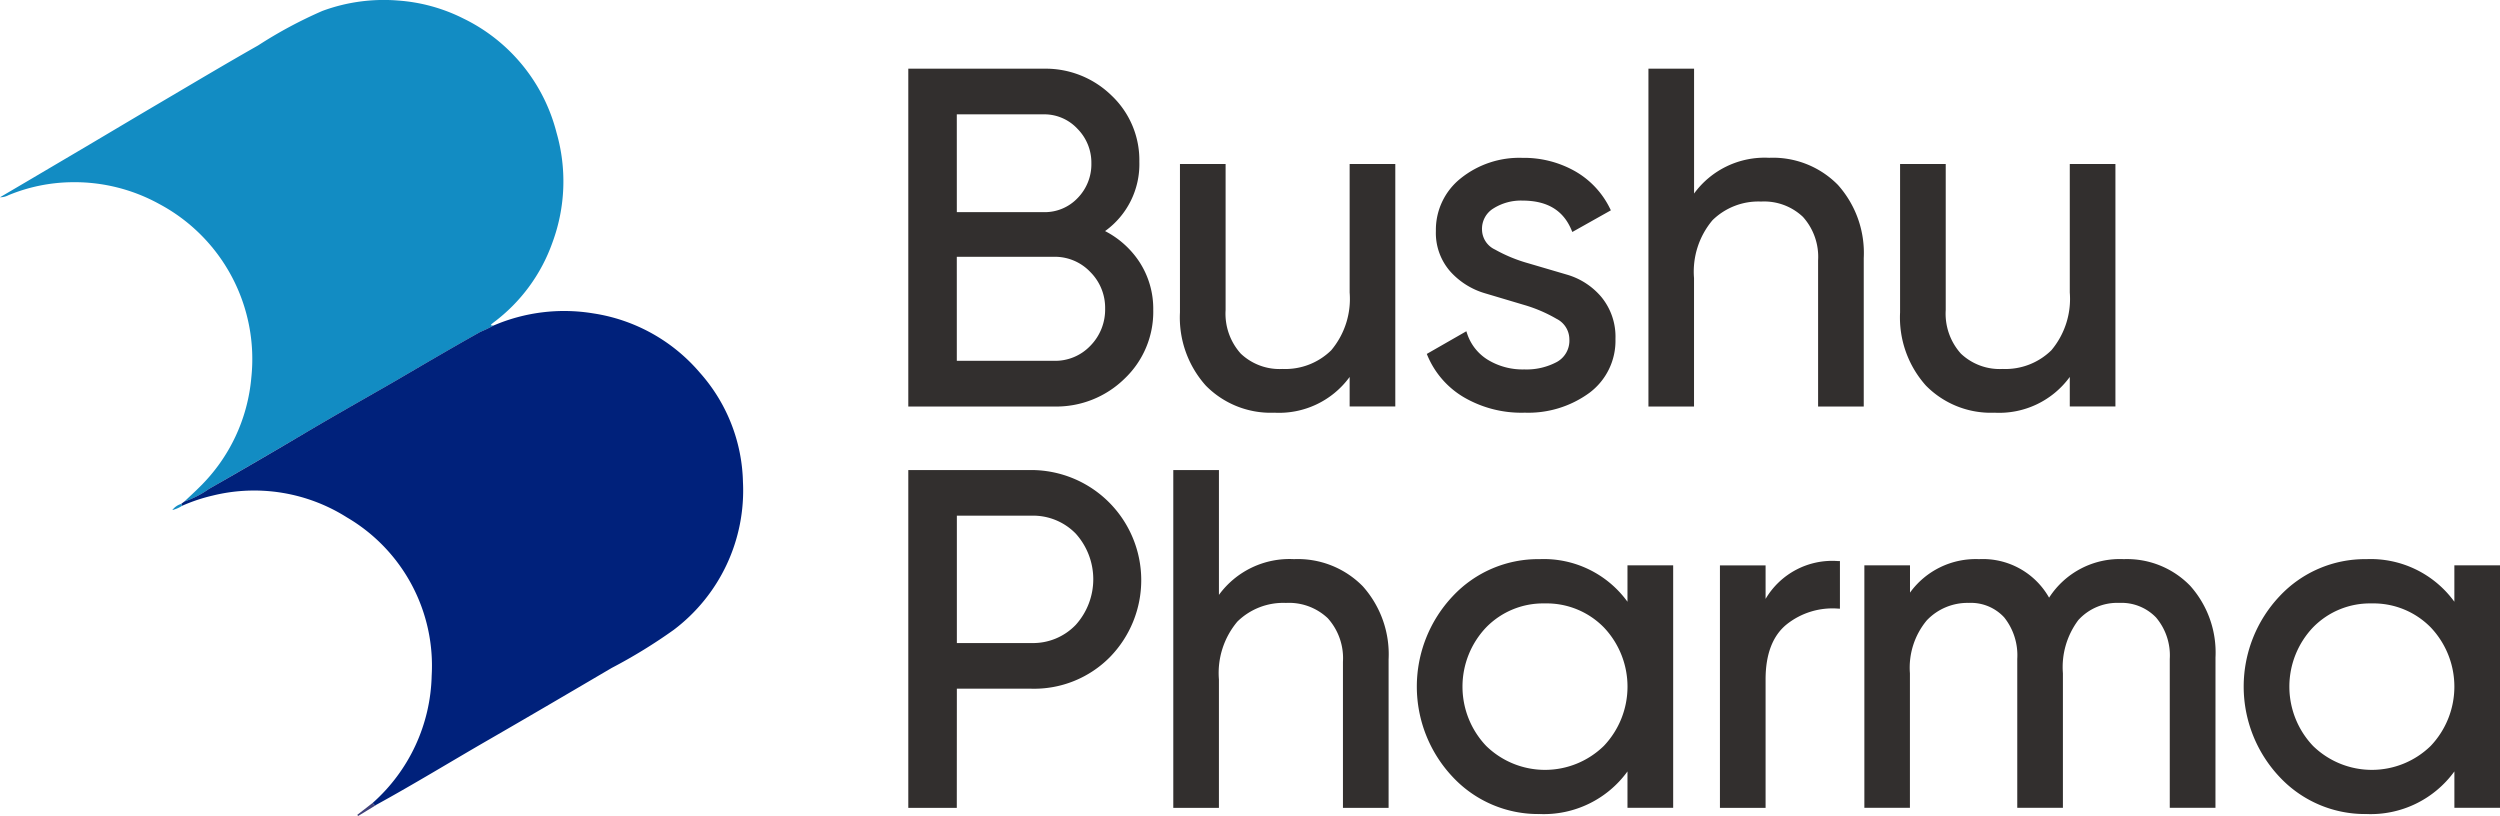
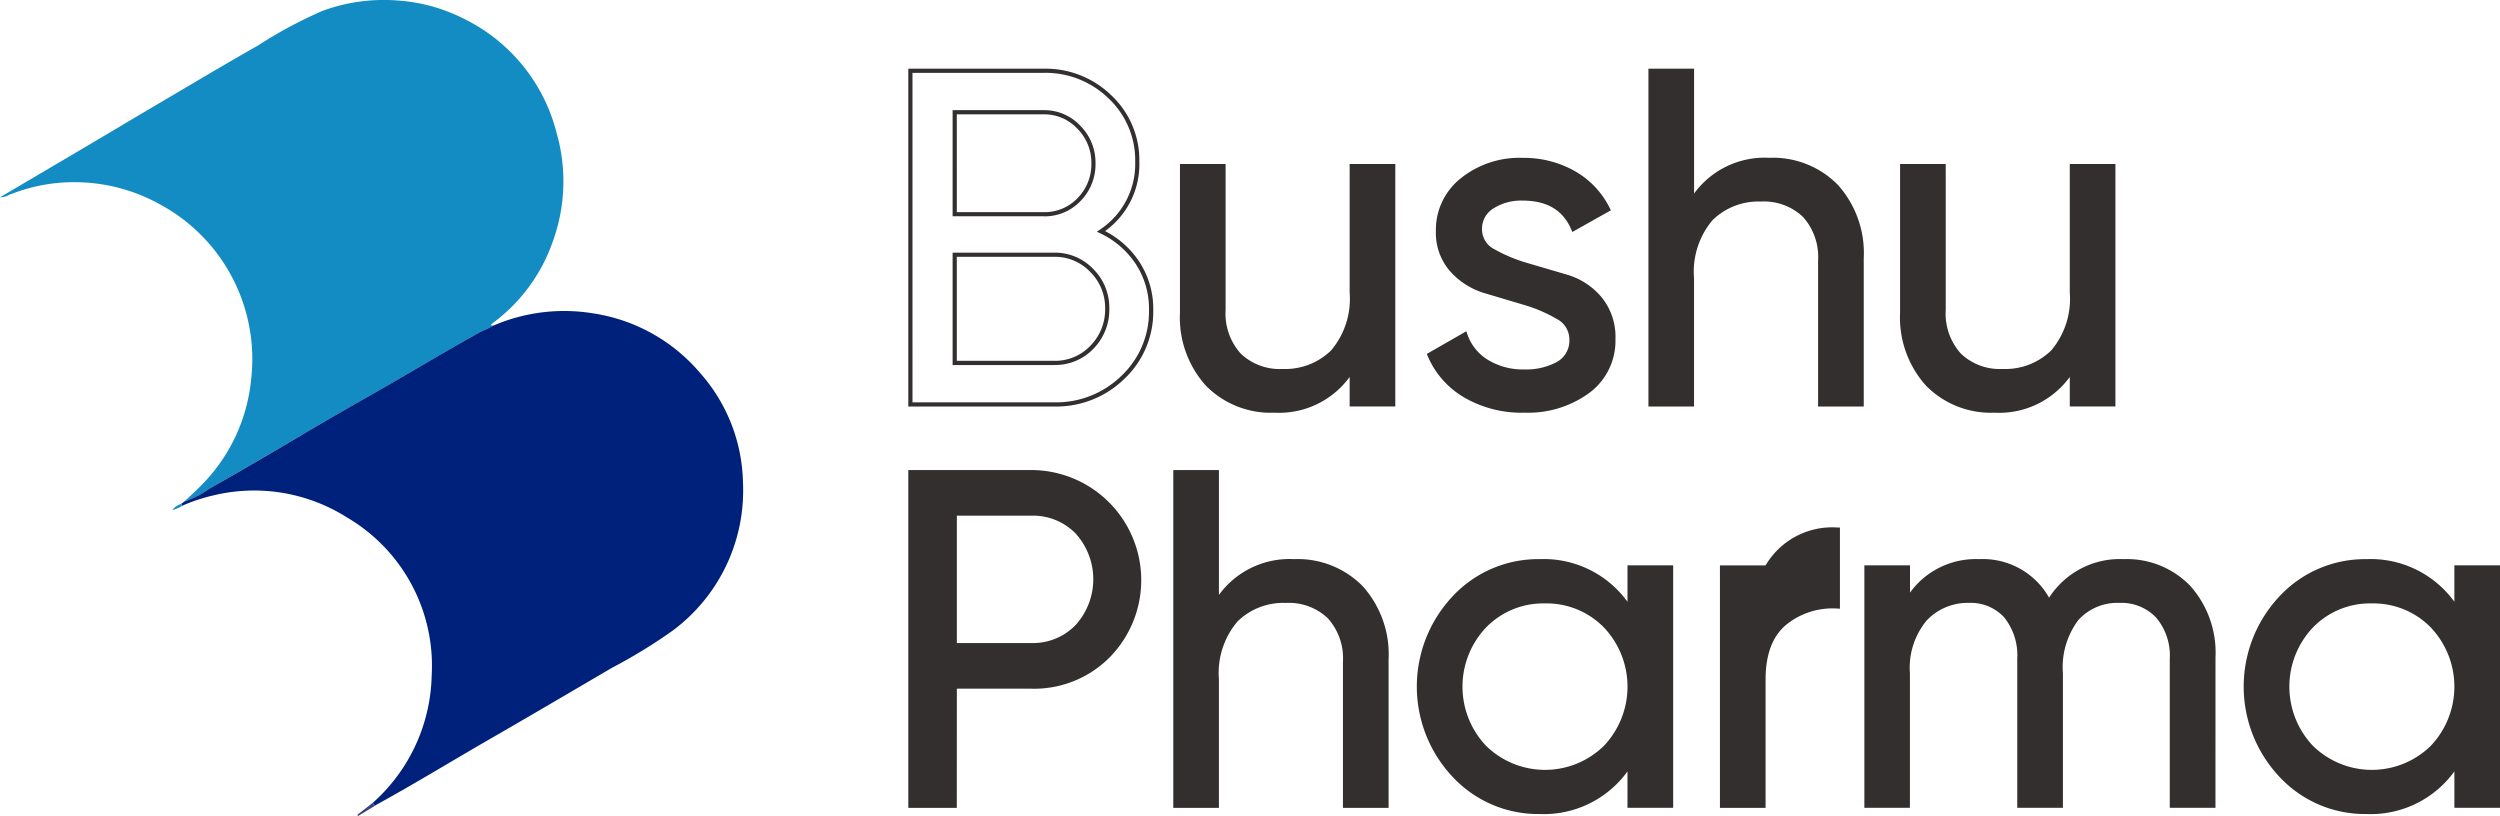
<svg xmlns="http://www.w3.org/2000/svg" width="214.47" height="70" viewBox="0 0 214.47 70">
  <defs>
    <clipPath id="a">
      <rect width="214.47" height="70" fill="none" />
    </clipPath>
  </defs>
  <g clip-path="url(#a)">
-     <path d="M85.5,19.154a7.634,7.634,0,0,1,3.127,2.7A7.15,7.15,0,0,1,89.792,25.9a7.7,7.7,0,0,1-2.413,5.765A8.156,8.156,0,0,1,81.492,34H69.144V5.376H80.593a7.877,7.877,0,0,1,5.683,2.249,7.416,7.416,0,0,1,2.331,5.56,6.888,6.888,0,0,1-3.107,5.97M80.593,8.933H72.947v8.749h7.646a4.04,4.04,0,0,0,3.025-1.267,4.294,4.294,0,0,0,1.228-3.107A4.283,4.283,0,0,0,83.6,10.221a4.032,4.032,0,0,0-3-1.288m.9,21.506a4.324,4.324,0,0,0,3.23-1.349,4.579,4.579,0,0,0,1.308-3.313,4.492,4.492,0,0,0-1.328-3.27,4.342,4.342,0,0,0-3.21-1.35H72.947v9.281Z" transform="translate(8.956 0.696)" fill="#322f2e" />
    <path d="M81.514,34.2H68.986V5.218H80.613a8.085,8.085,0,0,1,5.808,2.3,7.623,7.623,0,0,1,2.386,5.689,7.061,7.061,0,0,1-2.941,5.942A7.793,7.793,0,0,1,88.8,21.775a7.357,7.357,0,0,1,1.2,4.148,7.9,7.9,0,0,1-2.468,5.894A8.367,8.367,0,0,1,81.514,34.2m-12.168-.359H81.514a8.018,8.018,0,0,0,5.763-2.281,7.553,7.553,0,0,0,2.357-5.635A7.011,7.011,0,0,0,88.5,21.973a7.493,7.493,0,0,0-3.055-2.636l-.277-.133.252-.175a6.747,6.747,0,0,0,3.031-5.823,7.278,7.278,0,0,0-2.277-5.432,7.741,7.741,0,0,0-5.558-2.2H69.345Zm12.168-3.2H72.788V21h8.726a4.533,4.533,0,0,1,3.337,1.4,4.68,4.68,0,0,1,1.38,3.4,4.774,4.774,0,0,1-1.359,3.437,4.516,4.516,0,0,1-3.358,1.4m-8.366-.358h8.366a4.165,4.165,0,0,0,3.1-1.3A4.421,4.421,0,0,0,85.872,25.8a4.337,4.337,0,0,0-1.277-3.146,4.191,4.191,0,0,0-3.081-1.3H73.147Zm7.466-12.4H72.788V8.775h7.825a4.225,4.225,0,0,1,3.134,1.342,4.472,4.472,0,0,1,1.3,3.212,4.49,4.49,0,0,1-1.277,3.232,4.232,4.232,0,0,1-3.155,1.323m-7.466-.359h7.466a3.888,3.888,0,0,0,2.9-1.212,4.145,4.145,0,0,0,1.177-2.983,4.128,4.128,0,0,0-1.2-2.963,3.881,3.881,0,0,0-2.877-1.233H73.147Z" transform="translate(8.935 0.675)" fill="#322f2e" />
    <path d="M104.332,12.616h3.558V33.059h-3.558V30.116a7.269,7.269,0,0,1-6.624,3.476,7.6,7.6,0,0,1-5.765-2.269,8.543,8.543,0,0,1-2.166-6.154V12.616h3.557V24.964a5.271,5.271,0,0,0,1.35,3.863A4.982,4.982,0,0,0,98.4,30.2a5.766,5.766,0,0,0,4.293-1.656q1.635-1.655,1.634-5.091Z" transform="translate(11.628 1.634)" fill="#322f2e" />
    <path d="M97.729,33.791a7.807,7.807,0,0,1-5.894-2.325,8.749,8.749,0,0,1-2.217-6.278V12.457h3.916V24.985a5.125,5.125,0,0,0,1.3,3.738,4.835,4.835,0,0,0,3.593,1.316,5.622,5.622,0,0,0,4.166-1.6,6.853,6.853,0,0,0,1.582-4.964V12.457h3.917v20.8h-3.917V30.725a7.49,7.49,0,0,1-6.444,3.067M89.977,12.816V25.189a8.408,8.408,0,0,0,2.117,6.029,7.46,7.46,0,0,0,5.635,2.214,7.127,7.127,0,0,0,6.471-3.391l.332-.532V32.9h3.2V12.816h-3.2V23.472a7.188,7.188,0,0,1-1.688,5.216,5.961,5.961,0,0,1-4.42,1.709,5.176,5.176,0,0,1-3.848-1.423,5.465,5.465,0,0,1-1.4-3.989V12.816Z" transform="translate(11.608 1.613)" fill="#322f2e" />
    <path d="M112.9,18.136A2.1,2.1,0,0,0,114.1,20a12.966,12.966,0,0,0,2.871,1.188l3.351.985a5.875,5.875,0,0,1,2.853,1.856,5.172,5.172,0,0,1,1.169,3.495,5.369,5.369,0,0,1-2.146,4.456,8.667,8.667,0,0,1-5.5,1.677,9.558,9.558,0,0,1-5.11-1.309,7.305,7.305,0,0,1-3.027-3.476l3.068-1.758a4.314,4.314,0,0,0,1.839,2.33,5.888,5.888,0,0,0,3.23.858,5.654,5.654,0,0,0,2.9-.673,2.269,2.269,0,0,0,1.145-2.1,2.151,2.151,0,0,0-1.187-1.9,12.53,12.53,0,0,0-2.854-1.214l-3.35-1.005a6.218,6.218,0,0,1-2.871-1.815,4.793,4.793,0,0,1-1.186-3.352,5.44,5.44,0,0,1,2.065-4.375,7.812,7.812,0,0,1,5.172-1.718,8.692,8.692,0,0,1,4.437,1.125A7.212,7.212,0,0,1,123.9,16.4l-2.984,1.676a4.283,4.283,0,0,0-4.376-2.617,4.578,4.578,0,0,0-2.575.7,2.234,2.234,0,0,0-1.063,1.979" transform="translate(14.062 1.573)" fill="#322f2e" />
    <path d="M116.726,33.852a9.785,9.785,0,0,1-5.2-1.335,7.522,7.522,0,0,1-3.1-3.56l-.061-.146,3.394-1.945.069.208a4.164,4.164,0,0,0,1.765,2.235,5.744,5.744,0,0,0,3.134.831,5.524,5.524,0,0,0,2.813-.648,2.085,2.085,0,0,0,1.056-1.948,1.97,1.97,0,0,0-1.1-1.745,12.444,12.444,0,0,0-2.813-1.2L113.331,23.6a6.426,6.426,0,0,1-2.953-1.866,5,5,0,0,1-1.232-3.473,5.638,5.638,0,0,1,2.129-4.512,8.024,8.024,0,0,1,5.287-1.759,8.907,8.907,0,0,1,4.526,1.149,7.421,7.421,0,0,1,2.994,3.2l.075.152-3.306,1.858-.079-.185c-.712-1.688-2.09-2.508-4.21-2.508a4.423,4.423,0,0,0-2.477.671,2.046,2.046,0,0,0-.982,1.829,1.914,1.914,0,0,0,1.114,1.7,12.909,12.909,0,0,0,2.832,1.171l3.35.985a6.082,6.082,0,0,1,2.94,1.911,5.37,5.37,0,0,1,1.212,3.611,5.566,5.566,0,0,1-2.215,4.6,8.886,8.886,0,0,1-5.61,1.715m-7.909-4.887a7.177,7.177,0,0,0,2.893,3.246,9.427,9.427,0,0,0,5.016,1.282,8.54,8.54,0,0,0,5.389-1.638,5.225,5.225,0,0,0,2.077-4.316,5.02,5.02,0,0,0-1.125-3.377,5.735,5.735,0,0,0-2.768-1.8l-3.351-.984a13.22,13.22,0,0,1-2.911-1.206,2.273,2.273,0,0,1-1.292-2.014,2.415,2.415,0,0,1,1.143-2.129,4.782,4.782,0,0,1,2.675-.729,4.477,4.477,0,0,1,4.459,2.543l2.662-1.5a7.051,7.051,0,0,0-2.775-2.9,8.552,8.552,0,0,0-4.346-1.1,7.677,7.677,0,0,0-5.057,1.676,5.288,5.288,0,0,0-2,4.237,4.642,4.642,0,0,0,1.14,3.233,6.064,6.064,0,0,0,2.789,1.763l3.351,1.005a12.749,12.749,0,0,1,2.895,1.233,2.327,2.327,0,0,1,1.273,2.051A2.446,2.446,0,0,1,119.72,29.8a5.859,5.859,0,0,1-2.994.7,6.089,6.089,0,0,1-3.326-.887,4.507,4.507,0,0,1-1.84-2.22Z" transform="translate(14.036 1.552)" fill="#322f2e" />
    <path d="M135.539,13.022a7.6,7.6,0,0,1,5.765,2.269,8.542,8.542,0,0,1,2.168,6.154V34h-3.557V21.649a5.275,5.275,0,0,0-1.35-3.864,4.987,4.987,0,0,0-3.721-1.369,5.766,5.766,0,0,0-4.293,1.655q-1.637,1.657-1.636,5.091V34h-3.557V5.376h3.557V16.5a7.267,7.267,0,0,1,6.624-3.476" transform="translate(16.237 0.696)" fill="#322f2e" />
    <path d="M143.671,34.2h-3.916V21.67a5.124,5.124,0,0,0-1.3-3.738,4.839,4.839,0,0,0-3.593-1.316,5.619,5.619,0,0,0-4.166,1.6,6.846,6.846,0,0,0-1.585,4.964V34.2H125.2V5.218h3.915V15.929a7.492,7.492,0,0,1,6.445-3.067,7.807,7.807,0,0,1,5.894,2.325,8.752,8.752,0,0,1,2.217,6.278Zm-3.557-.359h3.2V21.465a8.407,8.407,0,0,0-2.118-6.029,7.458,7.458,0,0,0-5.635-2.214,7.129,7.129,0,0,0-6.472,3.391l-.331.532V5.576h-3.2V33.838h3.2V23.182a7.185,7.185,0,0,1,1.688-5.216,5.962,5.962,0,0,1,4.421-1.709,5.18,5.18,0,0,1,3.848,1.423,5.466,5.466,0,0,1,1.4,3.989Z" transform="translate(16.216 0.675)" fill="#322f2e" />
    <path d="M159.027,12.616h3.557V33.059h-3.557V30.116a7.272,7.272,0,0,1-6.624,3.476,7.6,7.6,0,0,1-5.765-2.269,8.544,8.544,0,0,1-2.168-6.154V12.616h3.557V24.964a5.266,5.266,0,0,0,1.35,3.863A4.983,4.983,0,0,0,153.1,30.2a5.768,5.768,0,0,0,4.294-1.656,7,7,0,0,0,1.634-5.091Z" transform="translate(18.712 1.634)" fill="#322f2e" />
    <path d="M152.424,33.791a7.808,7.808,0,0,1-5.895-2.325,8.757,8.757,0,0,1-2.217-6.278V12.457h3.916V24.985a5.125,5.125,0,0,0,1.3,3.738,4.835,4.835,0,0,0,3.593,1.316,5.625,5.625,0,0,0,4.167-1.6,6.858,6.858,0,0,0,1.582-4.964V12.457h3.916v20.8h-3.916V30.724a7.49,7.49,0,0,1-6.444,3.068m-7.753-20.975V25.189a8.407,8.407,0,0,0,2.118,6.029,7.456,7.456,0,0,0,5.635,2.214,7.132,7.132,0,0,0,6.472-3.391l.331-.532V32.9h3.2V12.816h-3.2V23.472a7.192,7.192,0,0,1-1.686,5.216,5.97,5.97,0,0,1-4.422,1.709,5.176,5.176,0,0,1-3.848-1.423,5.465,5.465,0,0,1-1.4-3.989V12.816Z" transform="translate(18.692 1.613)" fill="#322f2e" />
    <path d="M79.53,35.858a9.267,9.267,0,0,1,6.6,15.741,8.921,8.921,0,0,1-6.6,2.658H72.947V64.479h-3.8V35.858Zm0,14.842a5.213,5.213,0,0,0,3.925-1.615,6.025,6.025,0,0,0,0-8.075,5.251,5.251,0,0,0-3.925-1.595H72.947V50.7Z" transform="translate(8.956 4.644)" fill="#322f2e" />
    <path d="M73.147,64.679H68.986V35.7H79.552a9.447,9.447,0,0,1,6.73,16.047,9.133,9.133,0,0,1-6.73,2.711h-6.4Zm-3.8-.358h3.443V54.1h6.764a8.866,8.866,0,0,0,9.06-9.02,8.832,8.832,0,0,0-9.06-9.019H69.345ZM79.552,50.9H72.788V39.257h6.764A5.445,5.445,0,0,1,83.6,40.906a6.2,6.2,0,0,1,0,8.325A5.407,5.407,0,0,1,79.552,50.9m-6.4-.359h6.4a5.066,5.066,0,0,0,3.8-1.56,5.845,5.845,0,0,0,0-7.825,5.1,5.1,0,0,0-3.8-1.541h-6.4Z" transform="translate(8.935 4.624)" fill="#322f2e" />
    <path d="M99.451,43.5a7.6,7.6,0,0,1,5.765,2.269,8.542,8.542,0,0,1,2.168,6.154V64.479h-3.557V52.131a5.275,5.275,0,0,0-1.35-3.864A4.987,4.987,0,0,0,98.757,46.9a5.766,5.766,0,0,0-4.293,1.655q-1.637,1.657-1.636,5.091V64.479H89.271V35.858h3.557V46.979A7.268,7.268,0,0,1,99.451,43.5" transform="translate(11.563 4.644)" fill="#322f2e" />
    <path d="M107.583,64.679h-3.916V52.152a5.124,5.124,0,0,0-1.3-3.738A4.84,4.84,0,0,0,98.776,47.1a5.618,5.618,0,0,0-4.165,1.6,6.849,6.849,0,0,0-1.584,4.964V64.679H89.112V35.7h3.916V46.411a7.49,7.49,0,0,1,6.444-3.067,7.807,7.807,0,0,1,5.894,2.325,8.752,8.752,0,0,1,2.217,6.278Zm-3.557-.359h3.2V51.947a8.407,8.407,0,0,0-2.118-6.029A7.458,7.458,0,0,0,99.472,43.7,7.127,7.127,0,0,0,93,47.095l-.332.532V36.058h-3.2V64.32h3.2V53.664a7.185,7.185,0,0,1,1.687-5.216,5.961,5.961,0,0,1,4.42-1.709,5.181,5.181,0,0,1,3.849,1.423,5.466,5.466,0,0,1,1.4,3.989Z" transform="translate(11.542 4.624)" fill="#322f2e" />
    <path d="M125.839,43.159H129.4V63.6h-3.558V60.086a8.673,8.673,0,0,1-7.727,4.048,9.807,9.807,0,0,1-7.319-3.129,11.119,11.119,0,0,1,0-15.25,9.807,9.807,0,0,1,7.319-3.129,8.673,8.673,0,0,1,7.727,4.048ZM118.562,60.7a7.013,7.013,0,0,0,5.192-2.105,7.56,7.56,0,0,0,0-10.427,7.405,7.405,0,0,0-10.344,0,7.557,7.557,0,0,0,0,10.427,6.963,6.963,0,0,0,5.152,2.105" transform="translate(13.958 5.521)" fill="#322f2e" />
    <path d="M118.133,64.334a10.024,10.024,0,0,1-7.448-3.183,11.3,11.3,0,0,1,0-15.5,10.024,10.024,0,0,1,7.448-3.183,8.865,8.865,0,0,1,7.547,3.655V43H129.6V63.8H125.68V60.679a8.865,8.865,0,0,1-7.547,3.655m0-21.507a9.675,9.675,0,0,0-7.189,3.073,10.939,10.939,0,0,0,0,15,9.67,9.67,0,0,0,7.189,3.073,8.539,8.539,0,0,0,7.577-3.967l.33-.5v3.936h3.2V43.359h-3.2V47.3l-.33-.5a8.539,8.539,0,0,0-7.577-3.967m.45,18.072a7.167,7.167,0,0,1-5.279-2.159,7.738,7.738,0,0,1,0-10.679,7.582,7.582,0,0,1,10.6,0,7.738,7.738,0,0,1,0,10.679,7.216,7.216,0,0,1-5.32,2.159m0-14.638a6.818,6.818,0,0,0-5.024,2.052,7.377,7.377,0,0,0,0,10.174,7.225,7.225,0,0,0,10.089,0,7.38,7.38,0,0,0,0-10.174,6.868,6.868,0,0,0-5.065-2.052" transform="translate(13.938 5.5)" fill="#322f2e" />
    <path d="M134.346,46.575q1.757-3.8,6.378-3.8v3.721a6.451,6.451,0,0,0-4.5,1.39q-1.882,1.513-1.881,4.866V63.583h-3.557V43.14h3.557Z" transform="translate(16.94 5.54)" fill="#322f2e" />
-     <path d="M134.546,63.784H130.63v-20.8h3.916V45.86a6.634,6.634,0,0,1,6.2-3.247h.178V46.7l-.187-.01a6.311,6.311,0,0,0-4.378,1.351c-1.2.968-1.813,2.558-1.813,4.726Zm-3.557-.359h3.2V52.769c0-2.282.655-3.966,1.947-5a6.654,6.654,0,0,1,4.431-1.437V42.973a6.228,6.228,0,0,0-6.037,3.7l-.341.741V43.34h-3.2Z" transform="translate(16.92 5.519)" fill="#322f2e" />
+     <path d="M134.546,63.784H130.63v-20.8h3.916a6.634,6.634,0,0,1,6.2-3.247h.178V46.7l-.187-.01a6.311,6.311,0,0,0-4.378,1.351c-1.2.968-1.813,2.558-1.813,4.726Zm-3.557-.359h3.2V52.769c0-2.282.655-3.966,1.947-5a6.654,6.654,0,0,1,4.431-1.437V42.973a6.228,6.228,0,0,0-6.037,3.7l-.341.741V43.34h-3.2Z" transform="translate(16.92 5.519)" fill="#322f2e" />
    <path d="M163.835,42.627a7.337,7.337,0,0,1,5.561,2.229,8.377,8.377,0,0,1,2.125,6.031V63.6h-3.557V51.009a5.179,5.179,0,0,0-1.226-3.68,4.271,4.271,0,0,0-3.271-1.308,4.665,4.665,0,0,0-3.66,1.533,6.856,6.856,0,0,0-1.37,4.681V63.6H154.88V51.009a5.351,5.351,0,0,0-1.165-3.68,4.03,4.03,0,0,0-3.169-1.308,4.967,4.967,0,0,0-3.74,1.553,6.487,6.487,0,0,0-1.493,4.66V63.6h-3.558V43.159h3.558V45.9a6.781,6.781,0,0,1,6.093-3.271,6.346,6.346,0,0,1,6.01,3.476,7.026,7.026,0,0,1,6.419-3.476" transform="translate(18.361 5.521)" fill="#322f2e" />
    <path d="M171.72,63.8H167.8V51.03a5.032,5.032,0,0,0-1.177-3.557,4.115,4.115,0,0,0-3.14-1.252,4.513,4.513,0,0,0-3.526,1.473,6.724,6.724,0,0,0-1.324,4.562V63.8h-3.916V51.03a5.209,5.209,0,0,0-1.118-3.561,3.878,3.878,0,0,0-3.036-1.247,4.817,4.817,0,0,0-3.61,1.5,6.346,6.346,0,0,0-1.445,4.537V63.8H141.6V43h3.915v2.34a6.96,6.96,0,0,1,5.914-2.872,6.526,6.526,0,0,1,6.019,3.306,7.215,7.215,0,0,1,6.41-3.306,7.545,7.545,0,0,1,5.691,2.284,8.593,8.593,0,0,1,2.174,6.155Zm-3.557-.359h3.2V50.907A8.243,8.243,0,0,0,169.286,45a7.194,7.194,0,0,0-5.431-2.173,6.885,6.885,0,0,0-6.267,3.39l-.163.265-.148-.273a6.2,6.2,0,0,0-5.852-3.382,6.64,6.64,0,0,0-5.941,3.188l-.331.518V43.359h-3.2V63.443h3.2V52.256a6.688,6.688,0,0,1,1.543-4.786,5.167,5.167,0,0,1,3.87-1.608,4.225,4.225,0,0,1,3.3,1.368,5.552,5.552,0,0,1,1.21,3.8V63.443h3.2V52.256a7.056,7.056,0,0,1,1.416-4.8,4.86,4.86,0,0,1,3.793-1.593,4.464,4.464,0,0,1,3.4,1.366,5.373,5.373,0,0,1,1.274,3.8Z" transform="translate(18.34 5.5)" fill="#322f2e" />
    <path d="M188.641,43.159H192.2V63.6h-3.557V60.086a8.676,8.676,0,0,1-7.728,4.048,9.807,9.807,0,0,1-7.319-3.129,11.126,11.126,0,0,1,0-15.25,9.807,9.807,0,0,1,7.319-3.129,8.676,8.676,0,0,1,7.728,4.048ZM181.364,60.7a7.012,7.012,0,0,0,5.192-2.105,7.56,7.56,0,0,0,0-10.427,7.407,7.407,0,0,0-10.345,0,7.563,7.563,0,0,0,0,10.427,6.966,6.966,0,0,0,5.153,2.105" transform="translate(22.093 5.521)" fill="#322f2e" />
    <path d="M180.934,64.334a10.026,10.026,0,0,1-7.448-3.183,11.3,11.3,0,0,1,0-15.5,10.026,10.026,0,0,1,7.448-3.183,8.87,8.87,0,0,1,7.549,3.655V43H192.4V63.8h-3.915V60.678a8.868,8.868,0,0,1-7.549,3.656m0-21.507a9.684,9.684,0,0,0-7.191,3.073,10.948,10.948,0,0,0,0,15,9.68,9.68,0,0,0,7.191,3.073,8.541,8.541,0,0,0,7.578-3.967l.329-.5v3.936h3.2V43.359h-3.2V47.3l-.329-.5a8.541,8.541,0,0,0-7.578-3.967m.451,18.072a7.168,7.168,0,0,1-5.281-2.159,7.744,7.744,0,0,1,0-10.679,7.585,7.585,0,0,1,10.6,0,7.744,7.744,0,0,1,0,10.679,7.226,7.226,0,0,1-5.321,2.159m0-14.638a6.819,6.819,0,0,0-5.025,2.052,7.383,7.383,0,0,0,0,10.174,7.227,7.227,0,0,0,10.09,0,7.38,7.38,0,0,0,0-10.174,6.872,6.872,0,0,0-5.065-2.052" transform="translate(22.072 5.5)" fill="#322f2e" />
    <path d="M15.817,43.025c.455-.431.921-.853,1.363-1.3a14.953,14.953,0,0,0,4.381-9.338A15.073,15.073,0,0,0,13.66,17.5a15.049,15.049,0,0,0-7.524-1.867A14.662,14.662,0,0,0,.727,16.746,1.522,1.522,0,0,1,0,16.924c.812-.477,1.512-.887,2.212-1.3q2.618-1.543,5.238-3.089c2.117-1.253,4.229-2.514,6.349-3.762C16.575,7.14,19.34,5.487,22.141,3.9A38.112,38.112,0,0,1,27.656.939,15.2,15.2,0,0,1,34.183.05a14.741,14.741,0,0,1,5.58,1.544,15,15,0,0,1,7.982,9.793,15.116,15.116,0,0,1-.342,9.391,14.662,14.662,0,0,1-5.079,6.9l-.173.141-.041.086.22.032a11.892,11.892,0,0,1-1.116.537c-1.389.776-2.766,1.572-4.143,2.369-1.342.776-2.672,1.57-4.018,2.339-2.233,1.277-4.471,2.545-6.686,3.854q-4.212,2.491-8.458,4.922a8.222,8.222,0,0,1-2.093,1.072" transform="translate(0 -0.001)" fill="#128cc3" />
    <path d="M14.034,39.965a8.222,8.222,0,0,0,2.093-1.072q4.251-2.421,8.458-4.922c2.215-1.309,4.453-2.576,6.686-3.854,1.345-.769,2.676-1.563,4.018-2.339,1.377-.8,2.754-1.593,4.143-2.369a11.892,11.892,0,0,0,1.116-.537,15.335,15.335,0,0,1,8.566-1.046A14.941,14.941,0,0,1,58.245,28.9a14.579,14.579,0,0,1,3.709,9.4A14.968,14.968,0,0,1,56,50.986,45.136,45.136,0,0,1,50.7,54.239c-3.491,2.051-6.983,4.1-10.491,6.124-3.244,1.868-6.436,3.827-9.72,5.626l-.07.055a.465.465,0,0,1-.226-.227,15.042,15.042,0,0,0,5.056-10.9A14.743,14.743,0,0,0,27.982,41.33a14.88,14.88,0,0,0-11.519-1.875,14.717,14.717,0,0,0-2.623.877l-.078-.163Z" transform="translate(1.783 3.059)" fill="#00217b" />
    <path d="M28.457,60.979a.47.47,0,0,0,.226.227l-1.477.9-.071-.1Z" transform="translate(3.515 7.898)" fill="#3f417a" />
    <path d="M13.849,38.271l.078.164a2.668,2.668,0,0,1-.84.365,1.5,1.5,0,0,1,.762-.529" transform="translate(1.695 4.957)" fill="#128cc3" />
  </g>
</svg>